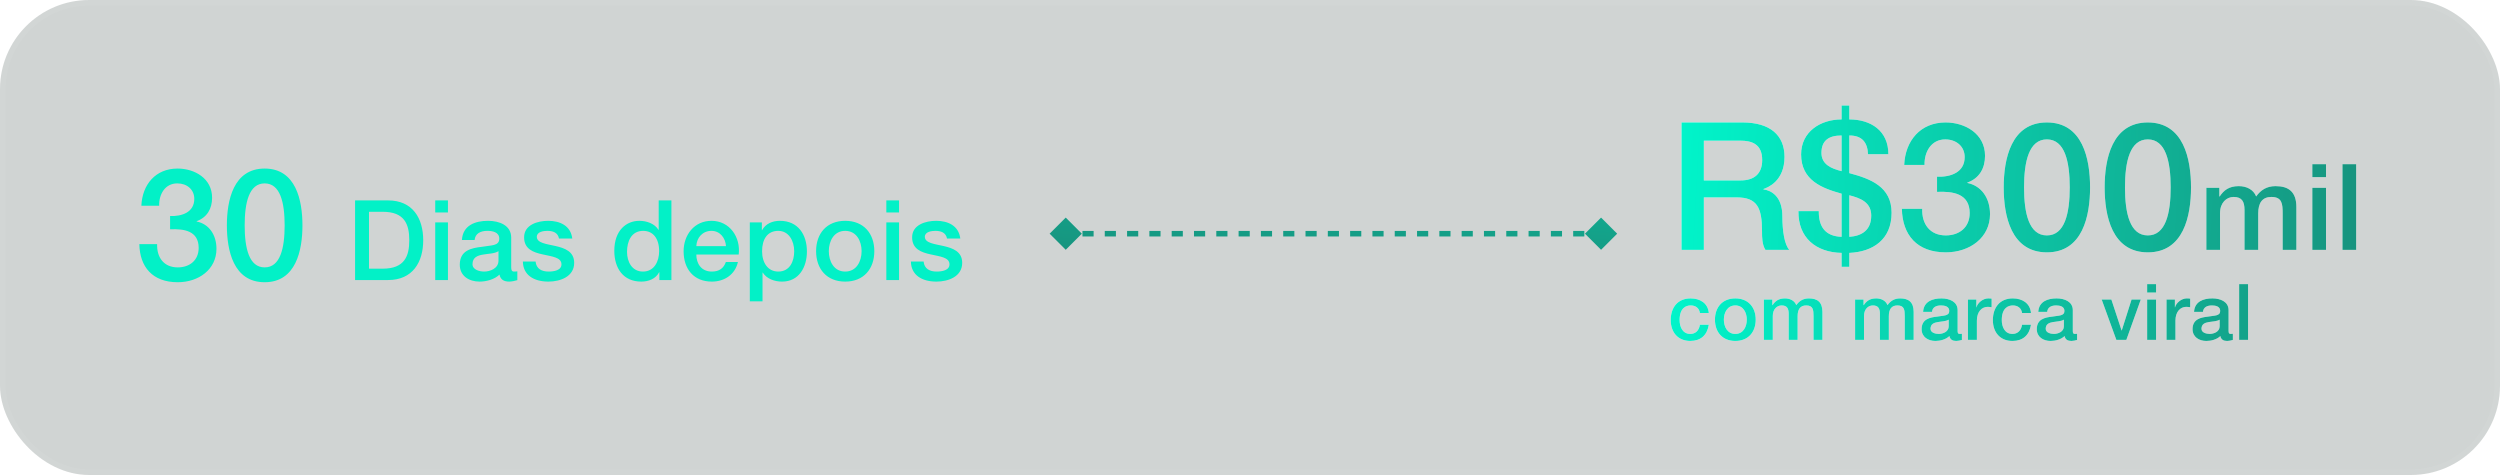
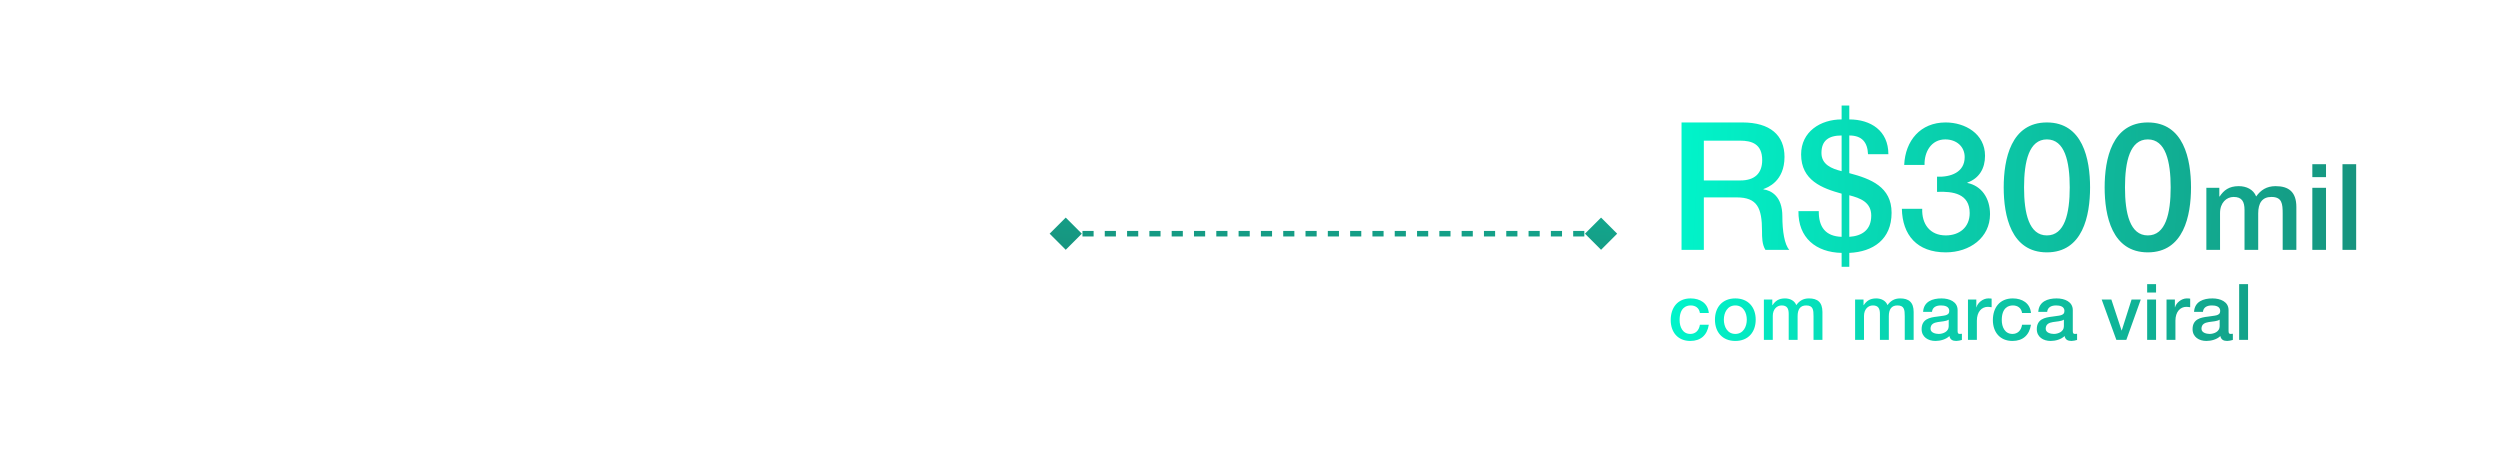
<svg xmlns="http://www.w3.org/2000/svg" width="500" height="95" viewBox="0 0 500 95" fill="none">
-   <rect width="500" height="95" rx="17.844" fill="#081E19" fill-opacity="0.19" />
-   <rect x="0.558" y="0.558" width="498.885" height="93.885" rx="17.287" stroke="white" stroke-opacity="0.05" stroke-width="1.115" />
  <g filter="url(#filter0_d_665_59)">
-     <path d="M34.018 45.859V43.205C36.392 43.298 38.858 42.455 38.858 39.77C38.858 37.927 37.422 36.678 35.455 36.678C32.988 36.678 31.77 38.895 31.832 41.144H28.272C28.46 36.897 31.114 33.711 35.517 33.711C38.921 33.711 42.419 35.679 42.419 39.551C42.419 41.737 41.419 43.486 39.327 44.235V44.297C41.794 44.797 43.293 46.952 43.293 49.762C43.293 53.884 39.733 56.445 35.548 56.445C30.49 56.445 27.96 53.385 27.866 48.825H31.426C31.333 51.48 32.769 53.478 35.548 53.478C37.922 53.478 39.733 52.073 39.733 49.575C39.733 46.171 36.829 45.734 34.018 45.859ZM52.932 53.478C56.054 53.478 56.929 49.637 56.929 45.078C56.929 40.519 56.054 36.678 52.932 36.678C49.809 36.678 48.934 40.519 48.934 45.078C48.934 49.637 49.809 53.478 52.932 53.478ZM52.932 33.711C59.208 33.711 60.489 40.113 60.489 45.078C60.489 50.043 59.208 56.445 52.932 56.445C46.655 56.445 45.375 50.043 45.375 45.078C45.375 40.113 46.655 33.711 52.932 33.711ZM73.803 42.357V53.733H76.546C80.918 53.733 81.855 51.234 81.855 48.045C81.855 44.855 80.918 42.357 76.546 42.357H73.803ZM71.015 56.008V40.082H77.617C82.524 40.082 84.643 43.651 84.643 48.045C84.643 52.439 82.524 56.008 77.617 56.008H71.015ZM87.045 56.008V44.476H89.588V56.008H87.045ZM87.045 42.491V40.082H89.588V42.491H87.045ZM99.697 52.127V50.231C98.916 50.744 97.689 50.721 96.574 50.922C95.481 51.101 94.5 51.502 94.5 52.84C94.5 53.978 95.95 54.313 96.842 54.313C97.957 54.313 99.697 53.733 99.697 52.127ZM102.24 47.51V53.443C102.24 54.067 102.374 54.313 102.842 54.313C102.998 54.313 103.199 54.313 103.467 54.268V56.03C103.087 56.164 102.284 56.32 101.861 56.32C100.835 56.32 100.098 55.963 99.898 54.915C98.894 55.896 97.266 56.32 95.905 56.32C93.831 56.32 91.957 55.205 91.957 52.952C91.957 50.075 94.254 49.606 96.396 49.361C98.225 49.026 99.853 49.227 99.853 47.733C99.853 46.416 98.493 46.171 97.466 46.171C96.039 46.171 95.035 46.751 94.924 48H92.381C92.559 45.034 95.08 44.164 97.623 44.164C99.875 44.164 102.24 45.078 102.24 47.51ZM104.574 52.305H107.117C107.251 53.777 108.366 54.313 109.727 54.313C110.686 54.313 112.359 54.112 112.292 52.796C112.225 51.458 110.374 51.301 108.522 50.878C106.649 50.476 104.82 49.807 104.82 47.465C104.82 44.944 107.541 44.164 109.638 44.164C112.002 44.164 114.143 45.145 114.456 47.71H111.801C111.578 46.506 110.574 46.171 109.459 46.171C108.723 46.171 107.363 46.35 107.363 47.353C107.363 48.602 109.236 48.781 111.11 49.205C112.961 49.629 114.835 50.298 114.835 52.573C114.835 55.316 112.069 56.32 109.682 56.32C106.783 56.32 104.619 55.026 104.574 52.305ZM125.405 50.365C125.405 52.35 126.386 54.313 128.594 54.313C130.87 54.313 131.829 52.238 131.829 50.231C131.829 47.688 130.602 46.171 128.639 46.171C126.252 46.171 125.405 48.29 125.405 50.365ZM134.282 40.082V56.008H131.873V54.446H131.829C131.159 55.763 129.71 56.32 128.26 56.32C124.624 56.32 122.862 53.621 122.862 50.164C122.862 45.993 125.338 44.164 127.858 44.164C129.308 44.164 130.914 44.699 131.695 45.97H131.739V40.082H134.282ZM147.74 50.9H139.264C139.264 52.707 140.245 54.313 142.364 54.313C143.836 54.313 144.728 53.666 145.175 52.394H147.584C147.026 54.915 144.885 56.32 142.364 56.32C138.751 56.32 136.721 53.8 136.721 50.253C136.721 46.974 138.862 44.164 142.297 44.164C145.933 44.164 148.163 47.443 147.74 50.9ZM139.264 49.227H145.197C145.108 47.621 144.015 46.171 142.297 46.171C140.535 46.171 139.331 47.51 139.264 49.227ZM158.84 50.253C158.84 48.156 157.747 46.171 155.651 46.171C153.509 46.171 152.416 47.8 152.416 50.253C152.416 52.573 153.598 54.313 155.651 54.313C157.97 54.313 158.84 52.261 158.84 50.253ZM149.963 60.268V44.476H152.372V46.037H152.416C153.13 44.721 154.513 44.164 155.985 44.164C159.621 44.164 161.383 46.93 161.383 50.298C161.383 53.398 159.822 56.32 156.409 56.32C154.937 56.32 153.353 55.785 152.55 54.513H152.505V60.268H149.963ZM169.041 54.313C171.316 54.313 172.32 52.238 172.32 50.231C172.32 48.246 171.316 46.171 169.041 46.171C166.766 46.171 165.762 48.246 165.762 50.231C165.762 52.238 166.766 54.313 169.041 54.313ZM169.041 56.32C165.338 56.32 163.219 53.777 163.219 50.231C163.219 46.706 165.338 44.164 169.041 44.164C172.744 44.164 174.863 46.706 174.863 50.231C174.863 53.777 172.744 56.32 169.041 56.32ZM177.267 56.008V44.476H179.809V56.008H177.267ZM177.267 42.491V40.082H179.809V42.491H177.267ZM182.179 52.305H184.721C184.855 53.777 185.97 54.313 187.331 54.313C188.29 54.313 189.963 54.112 189.896 52.796C189.829 51.458 187.978 51.301 186.127 50.878C184.253 50.476 182.424 49.807 182.424 47.465C182.424 44.944 185.145 44.164 187.242 44.164C189.606 44.164 191.747 45.145 192.06 47.71H189.405C189.182 46.506 188.179 46.171 187.063 46.171C186.327 46.171 184.967 46.35 184.967 47.353C184.967 48.602 186.84 48.781 188.714 49.205C190.565 49.629 192.439 50.298 192.439 52.573C192.439 55.316 189.673 56.32 187.286 56.32C184.387 56.32 182.223 55.026 182.179 52.305Z" fill="#02F1C7" />
-   </g>
-   <path d="M340.769 28.131V36.09H348.085C350.905 36.09 352.439 34.698 352.439 32.021C352.439 28.774 350.334 28.131 348.014 28.131H340.769ZM336.308 49.973V24.491H348.478C354.045 24.491 356.9 27.061 356.9 31.379C356.9 36.268 353.51 37.517 352.689 37.803V37.874C354.224 38.088 356.472 39.23 356.472 43.263C356.472 46.225 356.9 48.938 357.864 49.973H353.082C352.404 48.866 352.404 47.474 352.404 46.225C352.404 41.55 351.44 39.48 347.336 39.48H340.769V49.973H336.308ZM369.859 39.052V47.367C372.428 47.189 374.248 45.975 374.248 43.12C374.248 40.444 372.072 39.623 369.859 39.052ZM359.688 42.228H363.756C363.72 45.369 365.077 47.26 368.324 47.367V38.731C364.434 37.66 360.223 36.09 360.223 30.879C360.223 26.347 364.077 23.884 368.324 23.884V21.101H369.859V23.884C374.141 23.884 377.675 26.133 377.675 30.844H373.606C373.499 28.453 372.393 27.096 369.859 27.096V34.627C374.177 35.769 378.317 37.375 378.317 42.55C378.317 47.903 374.605 50.365 369.859 50.579V53.363H368.324V50.579C363.185 50.472 359.616 47.546 359.688 42.228ZM368.324 34.234V27.096C365.755 27.096 364.291 28.096 364.291 30.594C364.291 32.914 366.326 33.734 368.324 34.234ZM387.406 38.374V35.34C390.118 35.447 392.937 34.484 392.937 31.415C392.937 29.309 391.296 27.881 389.047 27.881C386.228 27.881 384.836 30.415 384.907 32.985H380.839C381.053 28.131 384.087 24.491 389.119 24.491C393.009 24.491 397.006 26.739 397.006 31.165C397.006 33.663 395.864 35.662 393.473 36.518V36.59C396.292 37.16 398.005 39.623 398.005 42.835C398.005 47.546 393.937 50.472 389.154 50.472C383.373 50.472 380.482 46.975 380.375 41.764H384.443C384.336 44.798 385.978 47.082 389.154 47.082C391.867 47.082 393.937 45.476 393.937 42.621C393.937 38.731 390.618 38.231 387.406 38.374ZM409.378 47.082C412.947 47.082 413.946 42.692 413.946 37.482C413.946 32.271 412.947 27.881 409.378 27.881C405.809 27.881 404.81 32.271 404.81 37.482C404.81 42.692 405.809 47.082 409.378 47.082ZM409.378 24.491C416.551 24.491 418.014 31.807 418.014 37.482C418.014 43.156 416.551 50.472 409.378 50.472C402.204 50.472 400.741 43.156 400.741 37.482C400.741 31.807 402.204 24.491 409.378 24.491ZM429.565 47.082C433.134 47.082 434.133 42.692 434.133 37.482C434.133 32.271 433.134 27.881 429.565 27.881C425.996 27.881 424.997 32.271 424.997 37.482C424.997 42.692 425.996 47.082 429.565 47.082ZM429.565 24.491C436.739 24.491 438.202 31.807 438.202 37.482C438.202 43.156 436.739 50.472 429.565 50.472C422.392 50.472 420.929 43.156 420.929 37.482C420.929 31.807 422.392 24.491 429.565 24.491ZM441.272 49.973V37.565H443.864V39.293H443.936C444.752 38.069 445.784 37.229 447.752 37.229C449.264 37.229 450.68 37.877 451.232 39.293C452.144 38.021 453.32 37.229 455.12 37.229C457.736 37.229 459.272 38.381 459.272 41.405V49.973H456.536V42.725C456.536 40.757 456.416 39.389 454.28 39.389C452.432 39.389 451.64 40.613 451.64 42.701V49.973H448.904V42.005C448.904 40.301 448.376 39.389 446.72 39.389C445.304 39.389 444.008 40.541 444.008 42.605V49.973H441.272ZM462.466 49.973V37.565H465.202V49.973H462.466ZM462.466 35.429V32.837H465.202V35.429H462.466ZM468.496 49.973V32.837H471.232V49.973H468.496ZM341.762 62.602H339.982C339.841 61.618 339.123 61.087 338.139 61.087C337.218 61.087 335.922 61.571 335.922 64.022C335.922 65.365 336.515 66.786 338.061 66.786C339.092 66.786 339.81 66.099 339.982 64.944H341.762C341.434 67.036 340.138 68.191 338.061 68.191C335.532 68.191 334.142 66.396 334.142 64.022C334.142 61.587 335.469 59.682 338.124 59.682C339.997 59.682 341.59 60.619 341.762 62.602ZM347.065 66.786C348.658 66.786 349.36 65.334 349.36 63.929C349.36 62.539 348.658 61.087 347.065 61.087C345.472 61.087 344.77 62.539 344.77 63.929C344.77 65.334 345.472 66.786 347.065 66.786ZM347.065 68.191C344.473 68.191 342.99 66.411 342.99 63.929C342.99 61.462 344.473 59.682 347.065 59.682C349.657 59.682 351.14 61.462 351.14 63.929C351.14 66.411 349.657 68.191 347.065 68.191ZM352.776 67.973V59.9H354.462V61.025H354.509C355.04 60.228 355.712 59.682 356.992 59.682C357.976 59.682 358.897 60.103 359.256 61.025C359.849 60.197 360.614 59.682 361.785 59.682C363.487 59.682 364.486 60.431 364.486 62.399V67.973H362.706V63.257C362.706 61.977 362.628 61.087 361.239 61.087C360.037 61.087 359.521 61.883 359.521 63.242V67.973H357.741V62.789C357.741 61.68 357.398 61.087 356.32 61.087C355.399 61.087 354.556 61.837 354.556 63.179V67.973H352.776ZM371.02 67.973V59.9H372.706V61.025H372.753C373.284 60.228 373.955 59.682 375.236 59.682C376.219 59.682 377.14 60.103 377.499 61.025C378.093 60.197 378.858 59.682 380.029 59.682C381.731 59.682 382.73 60.431 382.73 62.399V67.973H380.95V63.257C380.95 61.977 380.872 61.087 379.482 61.087C378.28 61.087 377.765 61.883 377.765 63.242V67.973H375.985V62.789C375.985 61.68 375.641 61.087 374.564 61.087C373.643 61.087 372.8 61.837 372.8 63.179V67.973H371.02ZM389.742 65.256V63.929C389.196 64.288 388.337 64.272 387.557 64.413C386.791 64.538 386.104 64.819 386.104 65.755C386.104 66.552 387.119 66.786 387.744 66.786C388.525 66.786 389.742 66.38 389.742 65.256ZM391.522 62.024V66.177C391.522 66.614 391.616 66.786 391.944 66.786C392.053 66.786 392.194 66.786 392.381 66.755V67.988C392.116 68.082 391.554 68.191 391.257 68.191C390.539 68.191 390.024 67.941 389.883 67.208C389.18 67.895 388.041 68.191 387.088 68.191C385.636 68.191 384.325 67.411 384.325 65.834C384.325 63.819 385.933 63.492 387.432 63.32C388.712 63.086 389.852 63.226 389.852 62.18C389.852 61.259 388.899 61.087 388.181 61.087C387.182 61.087 386.479 61.493 386.401 62.367H384.621C384.746 60.291 386.51 59.682 388.29 59.682C389.867 59.682 391.522 60.322 391.522 62.024ZM393.594 67.973V59.9H395.264V61.462H395.296C395.499 60.603 396.56 59.682 397.653 59.682C398.059 59.682 398.169 59.713 398.325 59.729V61.446C398.075 61.415 397.81 61.368 397.56 61.368C396.342 61.368 395.374 62.352 395.374 64.132V67.973H393.594ZM406.194 62.602H404.414C404.273 61.618 403.555 61.087 402.571 61.087C401.65 61.087 400.354 61.571 400.354 64.022C400.354 65.365 400.948 66.786 402.493 66.786C403.524 66.786 404.242 66.099 404.414 64.944H406.194C405.866 67.036 404.57 68.191 402.493 68.191C399.964 68.191 398.574 66.396 398.574 64.022C398.574 61.587 399.902 59.682 402.556 59.682C404.429 59.682 406.022 60.619 406.194 62.602ZM412.778 65.256V63.929C412.231 64.288 411.372 64.272 410.592 64.413C409.827 64.538 409.14 64.819 409.14 65.755C409.14 66.552 410.154 66.786 410.779 66.786C411.56 66.786 412.778 66.38 412.778 65.256ZM414.558 62.024V66.177C414.558 66.614 414.651 66.786 414.979 66.786C415.088 66.786 415.229 66.786 415.416 66.755V67.988C415.151 68.082 414.589 68.191 414.292 68.191C413.574 68.191 413.059 67.941 412.918 67.208C412.215 67.895 411.076 68.191 410.123 68.191C408.671 68.191 407.36 67.411 407.36 65.834C407.36 63.819 408.968 63.492 410.467 63.32C411.747 63.086 412.887 63.226 412.887 62.18C412.887 61.259 411.934 61.087 411.216 61.087C410.217 61.087 409.514 61.493 409.436 62.367H407.656C407.781 60.291 409.546 59.682 411.325 59.682C412.902 59.682 414.558 60.322 414.558 62.024ZM423.27 67.973L420.334 59.9H422.27L424.316 66.099H424.347L426.314 59.9H428.157L425.268 67.973H423.27ZM429.43 67.973V59.9H431.21V67.973H429.43ZM429.43 58.511V56.825H431.21V58.511H429.43ZM433.306 67.973V59.9H434.976V61.462H435.008C435.211 60.603 436.272 59.682 437.365 59.682C437.771 59.682 437.881 59.713 438.037 59.729V61.446C437.787 61.415 437.521 61.368 437.272 61.368C436.054 61.368 435.086 62.352 435.086 64.132V67.973H433.306ZM443.932 65.256V63.929C443.385 64.288 442.527 64.272 441.746 64.413C440.981 64.538 440.294 64.819 440.294 65.755C440.294 66.552 441.309 66.786 441.933 66.786C442.714 66.786 443.932 66.38 443.932 65.256ZM445.712 62.024V66.177C445.712 66.614 445.805 66.786 446.133 66.786C446.243 66.786 446.383 66.786 446.571 66.755V67.988C446.305 68.082 445.743 68.191 445.446 68.191C444.728 68.191 444.213 67.941 444.072 67.208C443.37 67.895 442.23 68.191 441.277 68.191C439.825 68.191 438.514 67.411 438.514 65.834C438.514 63.819 440.122 63.492 441.621 63.32C442.901 63.086 444.041 63.226 444.041 62.18C444.041 61.259 443.089 61.087 442.37 61.087C441.371 61.087 440.669 61.493 440.59 62.367H438.81C438.935 60.291 440.7 59.682 442.48 59.682C444.057 59.682 445.712 60.322 445.712 62.024ZM447.83 67.973V56.825H449.61V67.973H447.83Z" fill="white" />
+     </g>
  <path d="M340.769 28.131V36.09H348.085C350.905 36.09 352.439 34.698 352.439 32.021C352.439 28.774 350.334 28.131 348.014 28.131H340.769ZM336.308 49.973V24.491H348.478C354.045 24.491 356.9 27.061 356.9 31.379C356.9 36.268 353.51 37.517 352.689 37.803V37.874C354.224 38.088 356.472 39.23 356.472 43.263C356.472 46.225 356.9 48.938 357.864 49.973H353.082C352.404 48.866 352.404 47.474 352.404 46.225C352.404 41.55 351.44 39.48 347.336 39.48H340.769V49.973H336.308ZM369.859 39.052V47.367C372.428 47.189 374.248 45.975 374.248 43.12C374.248 40.444 372.072 39.623 369.859 39.052ZM359.688 42.228H363.756C363.72 45.369 365.077 47.26 368.324 47.367V38.731C364.434 37.66 360.223 36.09 360.223 30.879C360.223 26.347 364.077 23.884 368.324 23.884V21.101H369.859V23.884C374.141 23.884 377.675 26.133 377.675 30.844H373.606C373.499 28.453 372.393 27.096 369.859 27.096V34.627C374.177 35.769 378.317 37.375 378.317 42.55C378.317 47.903 374.605 50.365 369.859 50.579V53.363H368.324V50.579C363.185 50.472 359.616 47.546 359.688 42.228ZM368.324 34.234V27.096C365.755 27.096 364.291 28.096 364.291 30.594C364.291 32.914 366.326 33.734 368.324 34.234ZM387.406 38.374V35.34C390.118 35.447 392.937 34.484 392.937 31.415C392.937 29.309 391.296 27.881 389.047 27.881C386.228 27.881 384.836 30.415 384.907 32.985H380.839C381.053 28.131 384.087 24.491 389.119 24.491C393.009 24.491 397.006 26.739 397.006 31.165C397.006 33.663 395.864 35.662 393.473 36.518V36.59C396.292 37.16 398.005 39.623 398.005 42.835C398.005 47.546 393.937 50.472 389.154 50.472C383.373 50.472 380.482 46.975 380.375 41.764H384.443C384.336 44.798 385.978 47.082 389.154 47.082C391.867 47.082 393.937 45.476 393.937 42.621C393.937 38.731 390.618 38.231 387.406 38.374ZM409.378 47.082C412.947 47.082 413.946 42.692 413.946 37.482C413.946 32.271 412.947 27.881 409.378 27.881C405.809 27.881 404.81 32.271 404.81 37.482C404.81 42.692 405.809 47.082 409.378 47.082ZM409.378 24.491C416.551 24.491 418.014 31.807 418.014 37.482C418.014 43.156 416.551 50.472 409.378 50.472C402.204 50.472 400.741 43.156 400.741 37.482C400.741 31.807 402.204 24.491 409.378 24.491ZM429.565 47.082C433.134 47.082 434.133 42.692 434.133 37.482C434.133 32.271 433.134 27.881 429.565 27.881C425.996 27.881 424.997 32.271 424.997 37.482C424.997 42.692 425.996 47.082 429.565 47.082ZM429.565 24.491C436.739 24.491 438.202 31.807 438.202 37.482C438.202 43.156 436.739 50.472 429.565 50.472C422.392 50.472 420.929 43.156 420.929 37.482C420.929 31.807 422.392 24.491 429.565 24.491ZM441.272 49.973V37.565H443.864V39.293H443.936C444.752 38.069 445.784 37.229 447.752 37.229C449.264 37.229 450.68 37.877 451.232 39.293C452.144 38.021 453.32 37.229 455.12 37.229C457.736 37.229 459.272 38.381 459.272 41.405V49.973H456.536V42.725C456.536 40.757 456.416 39.389 454.28 39.389C452.432 39.389 451.64 40.613 451.64 42.701V49.973H448.904V42.005C448.904 40.301 448.376 39.389 446.72 39.389C445.304 39.389 444.008 40.541 444.008 42.605V49.973H441.272ZM462.466 49.973V37.565H465.202V49.973H462.466ZM462.466 35.429V32.837H465.202V35.429H462.466ZM468.496 49.973V32.837H471.232V49.973H468.496ZM341.762 62.602H339.982C339.841 61.618 339.123 61.087 338.139 61.087C337.218 61.087 335.922 61.571 335.922 64.022C335.922 65.365 336.515 66.786 338.061 66.786C339.092 66.786 339.81 66.099 339.982 64.944H341.762C341.434 67.036 340.138 68.191 338.061 68.191C335.532 68.191 334.142 66.396 334.142 64.022C334.142 61.587 335.469 59.682 338.124 59.682C339.997 59.682 341.59 60.619 341.762 62.602ZM347.065 66.786C348.658 66.786 349.36 65.334 349.36 63.929C349.36 62.539 348.658 61.087 347.065 61.087C345.472 61.087 344.77 62.539 344.77 63.929C344.77 65.334 345.472 66.786 347.065 66.786ZM347.065 68.191C344.473 68.191 342.99 66.411 342.99 63.929C342.99 61.462 344.473 59.682 347.065 59.682C349.657 59.682 351.14 61.462 351.14 63.929C351.14 66.411 349.657 68.191 347.065 68.191ZM352.776 67.973V59.9H354.462V61.025H354.509C355.04 60.228 355.712 59.682 356.992 59.682C357.976 59.682 358.897 60.103 359.256 61.025C359.849 60.197 360.614 59.682 361.785 59.682C363.487 59.682 364.486 60.431 364.486 62.399V67.973H362.706V63.257C362.706 61.977 362.628 61.087 361.239 61.087C360.037 61.087 359.521 61.883 359.521 63.242V67.973H357.741V62.789C357.741 61.68 357.398 61.087 356.32 61.087C355.399 61.087 354.556 61.837 354.556 63.179V67.973H352.776ZM371.02 67.973V59.9H372.706V61.025H372.753C373.284 60.228 373.955 59.682 375.236 59.682C376.219 59.682 377.14 60.103 377.499 61.025C378.093 60.197 378.858 59.682 380.029 59.682C381.731 59.682 382.73 60.431 382.73 62.399V67.973H380.95V63.257C380.95 61.977 380.872 61.087 379.482 61.087C378.28 61.087 377.765 61.883 377.765 63.242V67.973H375.985V62.789C375.985 61.68 375.641 61.087 374.564 61.087C373.643 61.087 372.8 61.837 372.8 63.179V67.973H371.02ZM389.742 65.256V63.929C389.196 64.288 388.337 64.272 387.557 64.413C386.791 64.538 386.104 64.819 386.104 65.755C386.104 66.552 387.119 66.786 387.744 66.786C388.525 66.786 389.742 66.38 389.742 65.256ZM391.522 62.024V66.177C391.522 66.614 391.616 66.786 391.944 66.786C392.053 66.786 392.194 66.786 392.381 66.755V67.988C392.116 68.082 391.554 68.191 391.257 68.191C390.539 68.191 390.024 67.941 389.883 67.208C389.18 67.895 388.041 68.191 387.088 68.191C385.636 68.191 384.325 67.411 384.325 65.834C384.325 63.819 385.933 63.492 387.432 63.32C388.712 63.086 389.852 63.226 389.852 62.18C389.852 61.259 388.899 61.087 388.181 61.087C387.182 61.087 386.479 61.493 386.401 62.367H384.621C384.746 60.291 386.51 59.682 388.29 59.682C389.867 59.682 391.522 60.322 391.522 62.024ZM393.594 67.973V59.9H395.264V61.462H395.296C395.499 60.603 396.56 59.682 397.653 59.682C398.059 59.682 398.169 59.713 398.325 59.729V61.446C398.075 61.415 397.81 61.368 397.56 61.368C396.342 61.368 395.374 62.352 395.374 64.132V67.973H393.594ZM406.194 62.602H404.414C404.273 61.618 403.555 61.087 402.571 61.087C401.65 61.087 400.354 61.571 400.354 64.022C400.354 65.365 400.948 66.786 402.493 66.786C403.524 66.786 404.242 66.099 404.414 64.944H406.194C405.866 67.036 404.57 68.191 402.493 68.191C399.964 68.191 398.574 66.396 398.574 64.022C398.574 61.587 399.902 59.682 402.556 59.682C404.429 59.682 406.022 60.619 406.194 62.602ZM412.778 65.256V63.929C412.231 64.288 411.372 64.272 410.592 64.413C409.827 64.538 409.14 64.819 409.14 65.755C409.14 66.552 410.154 66.786 410.779 66.786C411.56 66.786 412.778 66.38 412.778 65.256ZM414.558 62.024V66.177C414.558 66.614 414.651 66.786 414.979 66.786C415.088 66.786 415.229 66.786 415.416 66.755V67.988C415.151 68.082 414.589 68.191 414.292 68.191C413.574 68.191 413.059 67.941 412.918 67.208C412.215 67.895 411.076 68.191 410.123 68.191C408.671 68.191 407.36 67.411 407.36 65.834C407.36 63.819 408.968 63.492 410.467 63.32C411.747 63.086 412.887 63.226 412.887 62.18C412.887 61.259 411.934 61.087 411.216 61.087C410.217 61.087 409.514 61.493 409.436 62.367H407.656C407.781 60.291 409.546 59.682 411.325 59.682C412.902 59.682 414.558 60.322 414.558 62.024ZM423.27 67.973L420.334 59.9H422.27L424.316 66.099H424.347L426.314 59.9H428.157L425.268 67.973H423.27ZM429.43 67.973V59.9H431.21V67.973H429.43ZM429.43 58.511V56.825H431.21V58.511H429.43ZM433.306 67.973V59.9H434.976V61.462H435.008C435.211 60.603 436.272 59.682 437.365 59.682C437.771 59.682 437.881 59.713 438.037 59.729V61.446C437.787 61.415 437.521 61.368 437.272 61.368C436.054 61.368 435.086 62.352 435.086 64.132V67.973H433.306ZM443.932 65.256V63.929C443.385 64.288 442.527 64.272 441.746 64.413C440.981 64.538 440.294 64.819 440.294 65.755C440.294 66.552 441.309 66.786 441.933 66.786C442.714 66.786 443.932 66.38 443.932 65.256ZM445.712 62.024V66.177C445.712 66.614 445.805 66.786 446.133 66.786C446.243 66.786 446.383 66.786 446.571 66.755V67.988C446.305 68.082 445.743 68.191 445.446 68.191C444.728 68.191 444.213 67.941 444.072 67.208C443.37 67.895 442.23 68.191 441.277 68.191C439.825 68.191 438.514 67.411 438.514 65.834C438.514 63.819 440.122 63.492 441.621 63.32C442.901 63.086 444.041 63.226 444.041 62.18C444.041 61.259 443.089 61.087 442.37 61.087C441.371 61.087 440.669 61.493 440.59 62.367H438.81C438.935 60.291 440.7 59.682 442.48 59.682C444.057 59.682 445.712 60.322 445.712 62.024ZM447.83 67.973V56.825H449.61V67.973H447.83Z" fill="url(#paint0_linear_665_59)" />
  <path d="M209.927 46.738L213.146 49.958L216.366 46.738L213.146 43.519L209.927 46.738ZM323.431 46.738L320.212 43.519L316.992 46.738L320.212 49.958L323.431 46.738ZM213.146 47.296L214.262 47.296L214.262 46.181L213.146 46.181L213.146 47.296ZM216.492 47.296L218.723 47.296L218.723 46.181L216.492 46.181L216.492 47.296ZM220.953 47.296L223.184 47.296L223.184 46.181L220.953 46.181L220.953 47.296ZM225.414 47.296L227.645 47.296L227.645 46.181L225.414 46.181L225.414 47.296ZM229.875 47.296L232.106 47.296L232.106 46.181L229.875 46.181L229.875 47.296ZM234.337 47.296L236.567 47.296L236.567 46.181L234.337 46.181L234.337 47.296ZM238.798 47.296L241.028 47.296L241.028 46.181L238.798 46.181L238.798 47.296ZM243.259 47.296L245.489 47.296L245.489 46.181L243.259 46.181L243.259 47.296ZM247.72 47.296L249.95 47.296L249.95 46.181L247.72 46.181L247.72 47.296ZM252.181 47.296L254.411 47.296L254.411 46.181L252.181 46.181L252.181 47.296ZM256.642 47.296L258.872 47.296L258.872 46.181L256.642 46.181L256.642 47.296ZM261.103 47.296L263.333 47.296L263.333 46.181L261.103 46.181L261.103 47.296ZM265.564 47.296L267.794 47.296L267.794 46.181L265.564 46.181L265.564 47.296ZM270.025 47.296L272.256 47.296L272.256 46.181L270.025 46.181L270.025 47.296ZM274.486 47.296L276.717 47.296L276.717 46.181L274.486 46.181L274.486 47.296ZM278.947 47.296L281.178 47.296L281.178 46.181L278.947 46.181L278.947 47.296ZM283.408 47.296L285.639 47.296L285.639 46.181L283.408 46.181L283.408 47.296ZM287.869 47.296L290.1 47.296L290.1 46.181L287.869 46.181L287.869 47.296ZM292.33 47.296L294.561 47.296L294.561 46.181L292.33 46.181L292.33 47.296ZM296.791 47.296L299.022 47.296L299.022 46.181L296.791 46.181L296.791 47.296ZM301.252 47.296L303.483 47.296L303.483 46.181L301.252 46.181L301.252 47.296ZM305.713 47.296L307.944 47.296L307.944 46.181L305.713 46.181L305.713 47.296ZM310.175 47.296L312.405 47.296L312.405 46.181L310.175 46.181L310.175 47.296ZM314.636 47.296L316.866 47.296L316.866 46.181L314.636 46.181L314.636 47.296ZM319.097 47.296L320.212 47.296L320.212 46.181L319.097 46.181L319.097 47.296Z" fill="url(#paint1_linear_665_59)" />
  <defs>
    <filter id="filter0_d_665_59" x="23.405" y="29.25" width="173.494" height="35.481" filterUnits="userSpaceOnUse" color-interpolation-filters="sRGB">
      <feFlood flood-opacity="0" result="BackgroundImageFix" />
      <feColorMatrix in="SourceAlpha" type="matrix" values="0 0 0 0 0 0 0 0 0 0 0 0 0 0 0 0 0 0 127 0" result="hardAlpha" />
      <feOffset />
      <feGaussianBlur stdDeviation="2.231" />
      <feComposite in2="hardAlpha" operator="out" />
      <feColorMatrix type="matrix" values="0 0 0 0 1 0 0 0 0 1 0 0 0 0 1 0 0 0 0.25 0" />
      <feBlend mode="normal" in2="BackgroundImageFix" result="effect1_dropShadow_665_59" />
      <feBlend mode="normal" in="SourceGraphic" in2="effect1_dropShadow_665_59" result="shape" />
    </filter>
    <linearGradient id="paint0_linear_665_59" x1="329.52" y1="46.473" x2="602.171" y2="61.114" gradientUnits="userSpaceOnUse">
      <stop stop-color="#00F8CD" />
      <stop offset="0.844" stop-color="#25554D" />
    </linearGradient>
    <linearGradient id="paint1_linear_665_59" x1="298.464" y1="-22.262" x2="288.141" y2="128.41" gradientUnits="userSpaceOnUse">
      <stop stop-color="#00F8CD" />
      <stop offset="0.844" stop-color="#25554D" />
    </linearGradient>
  </defs>
</svg>